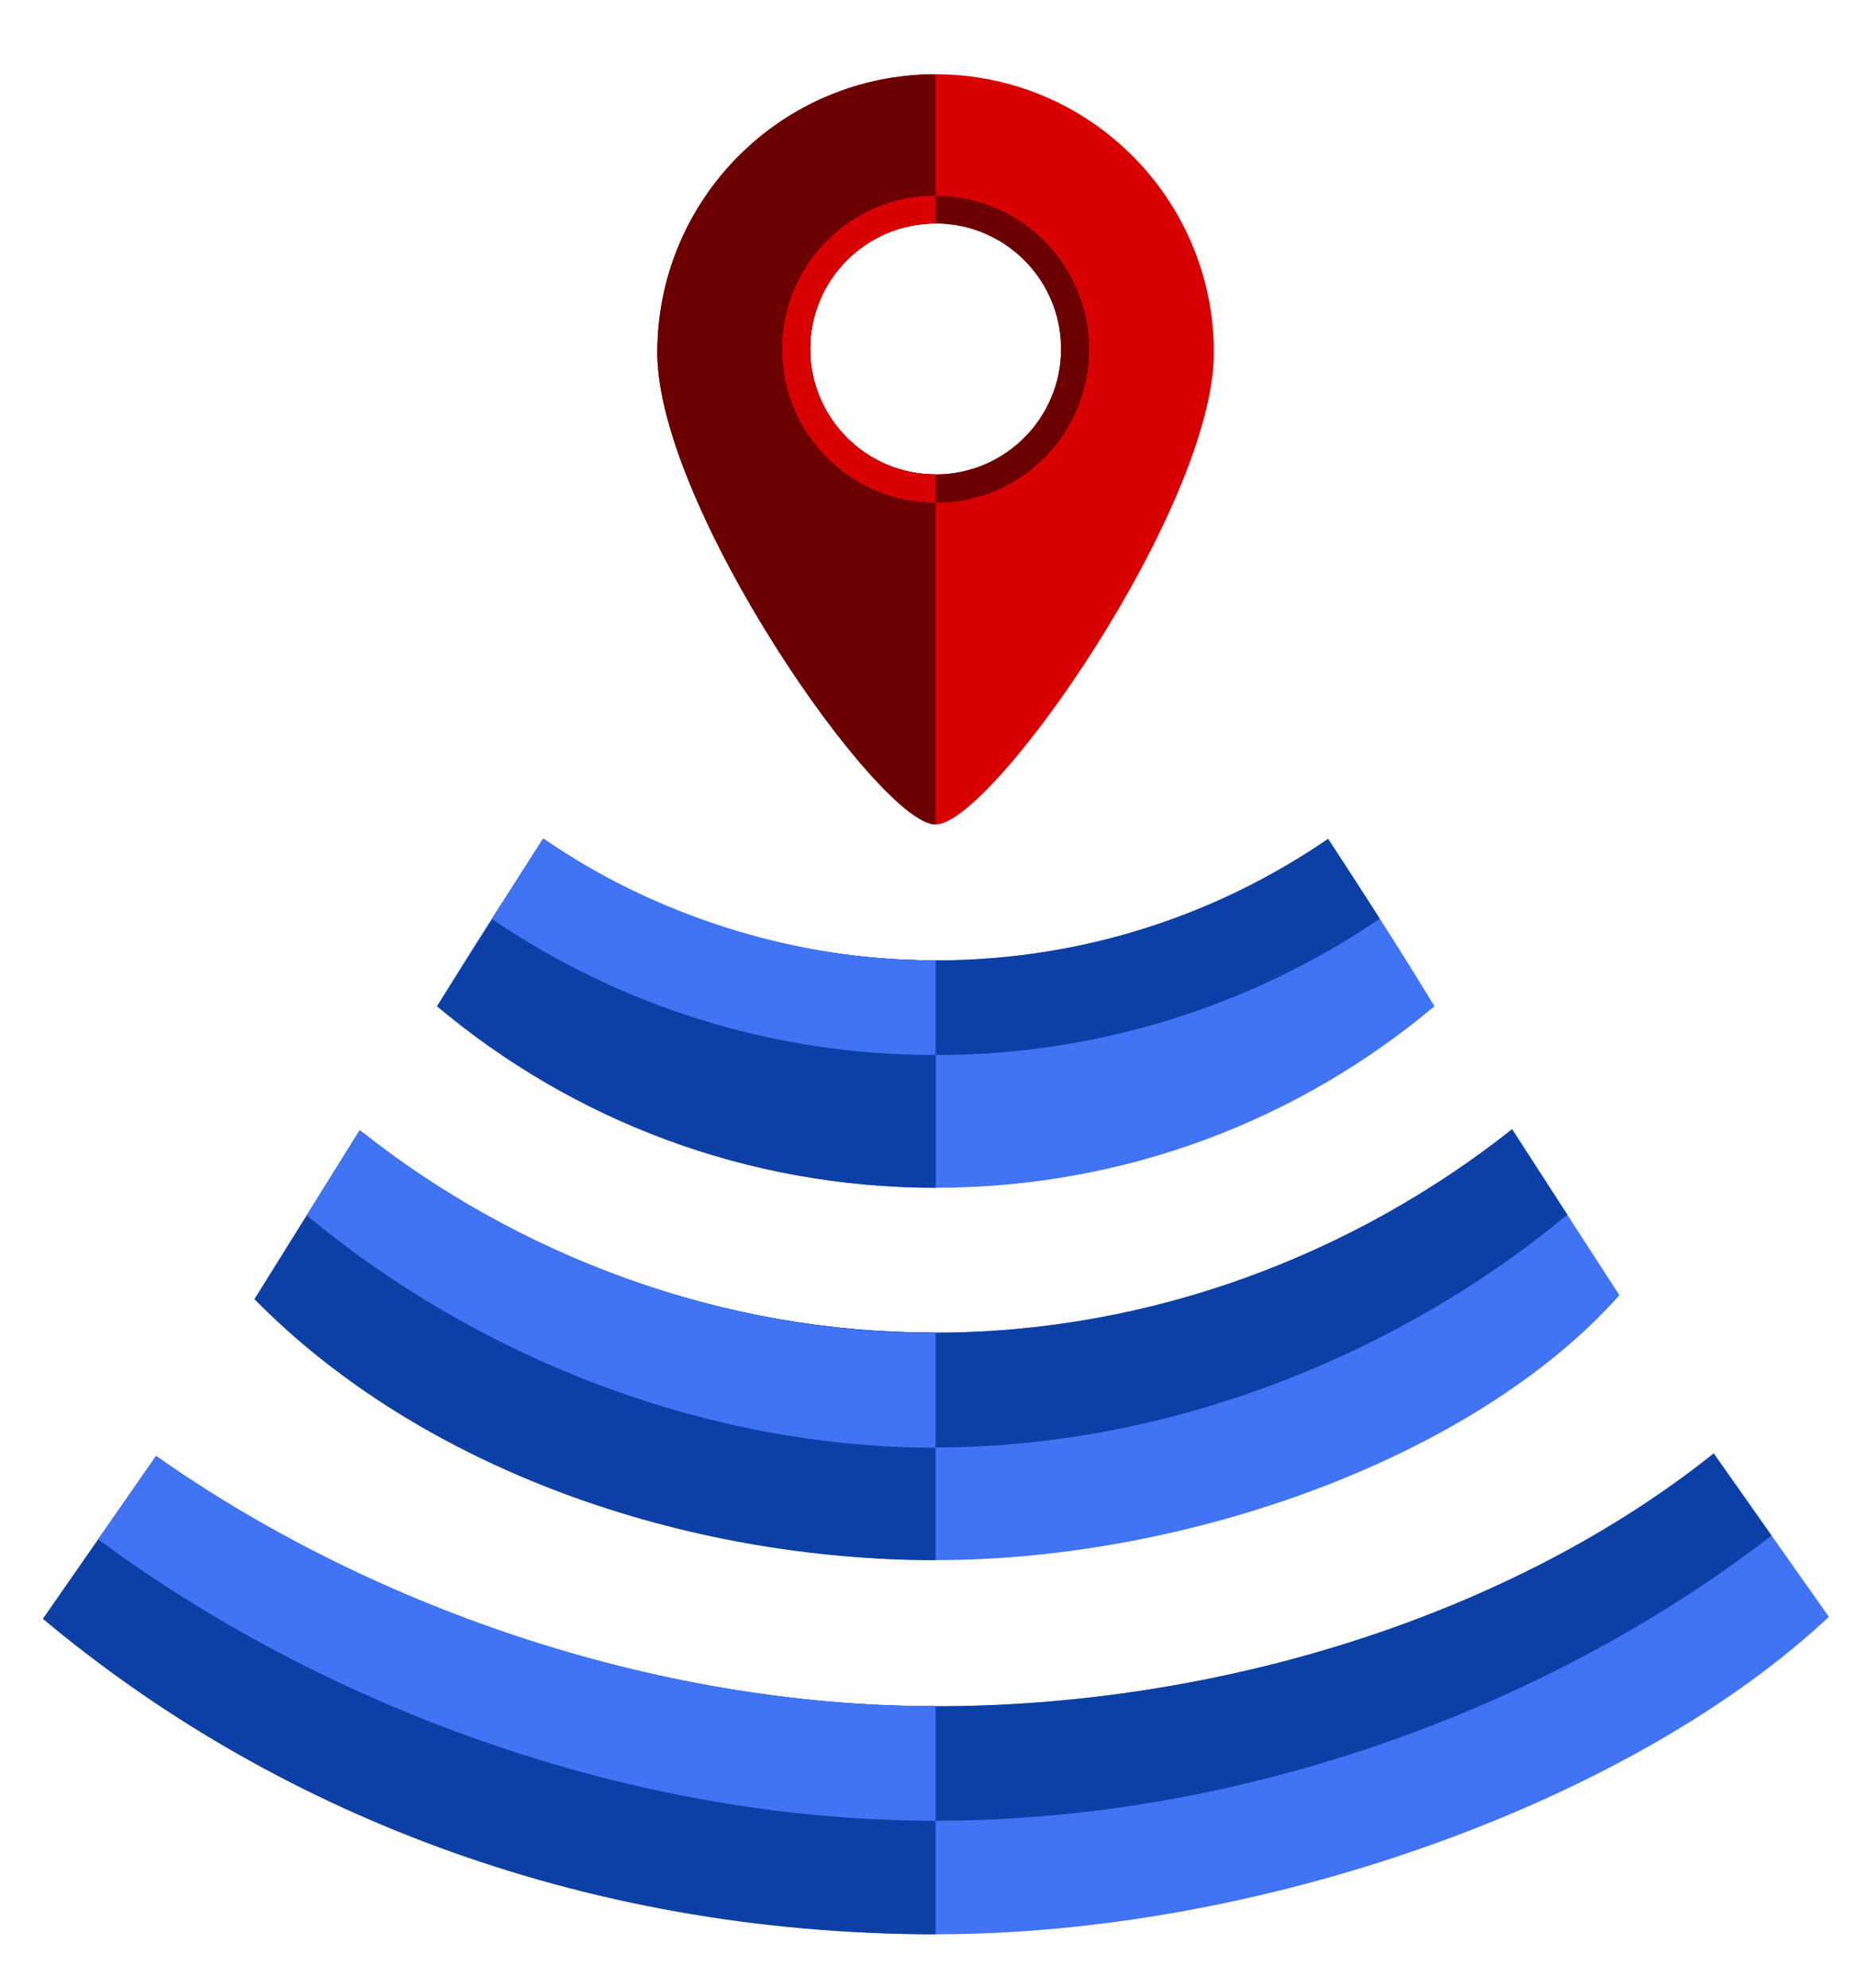
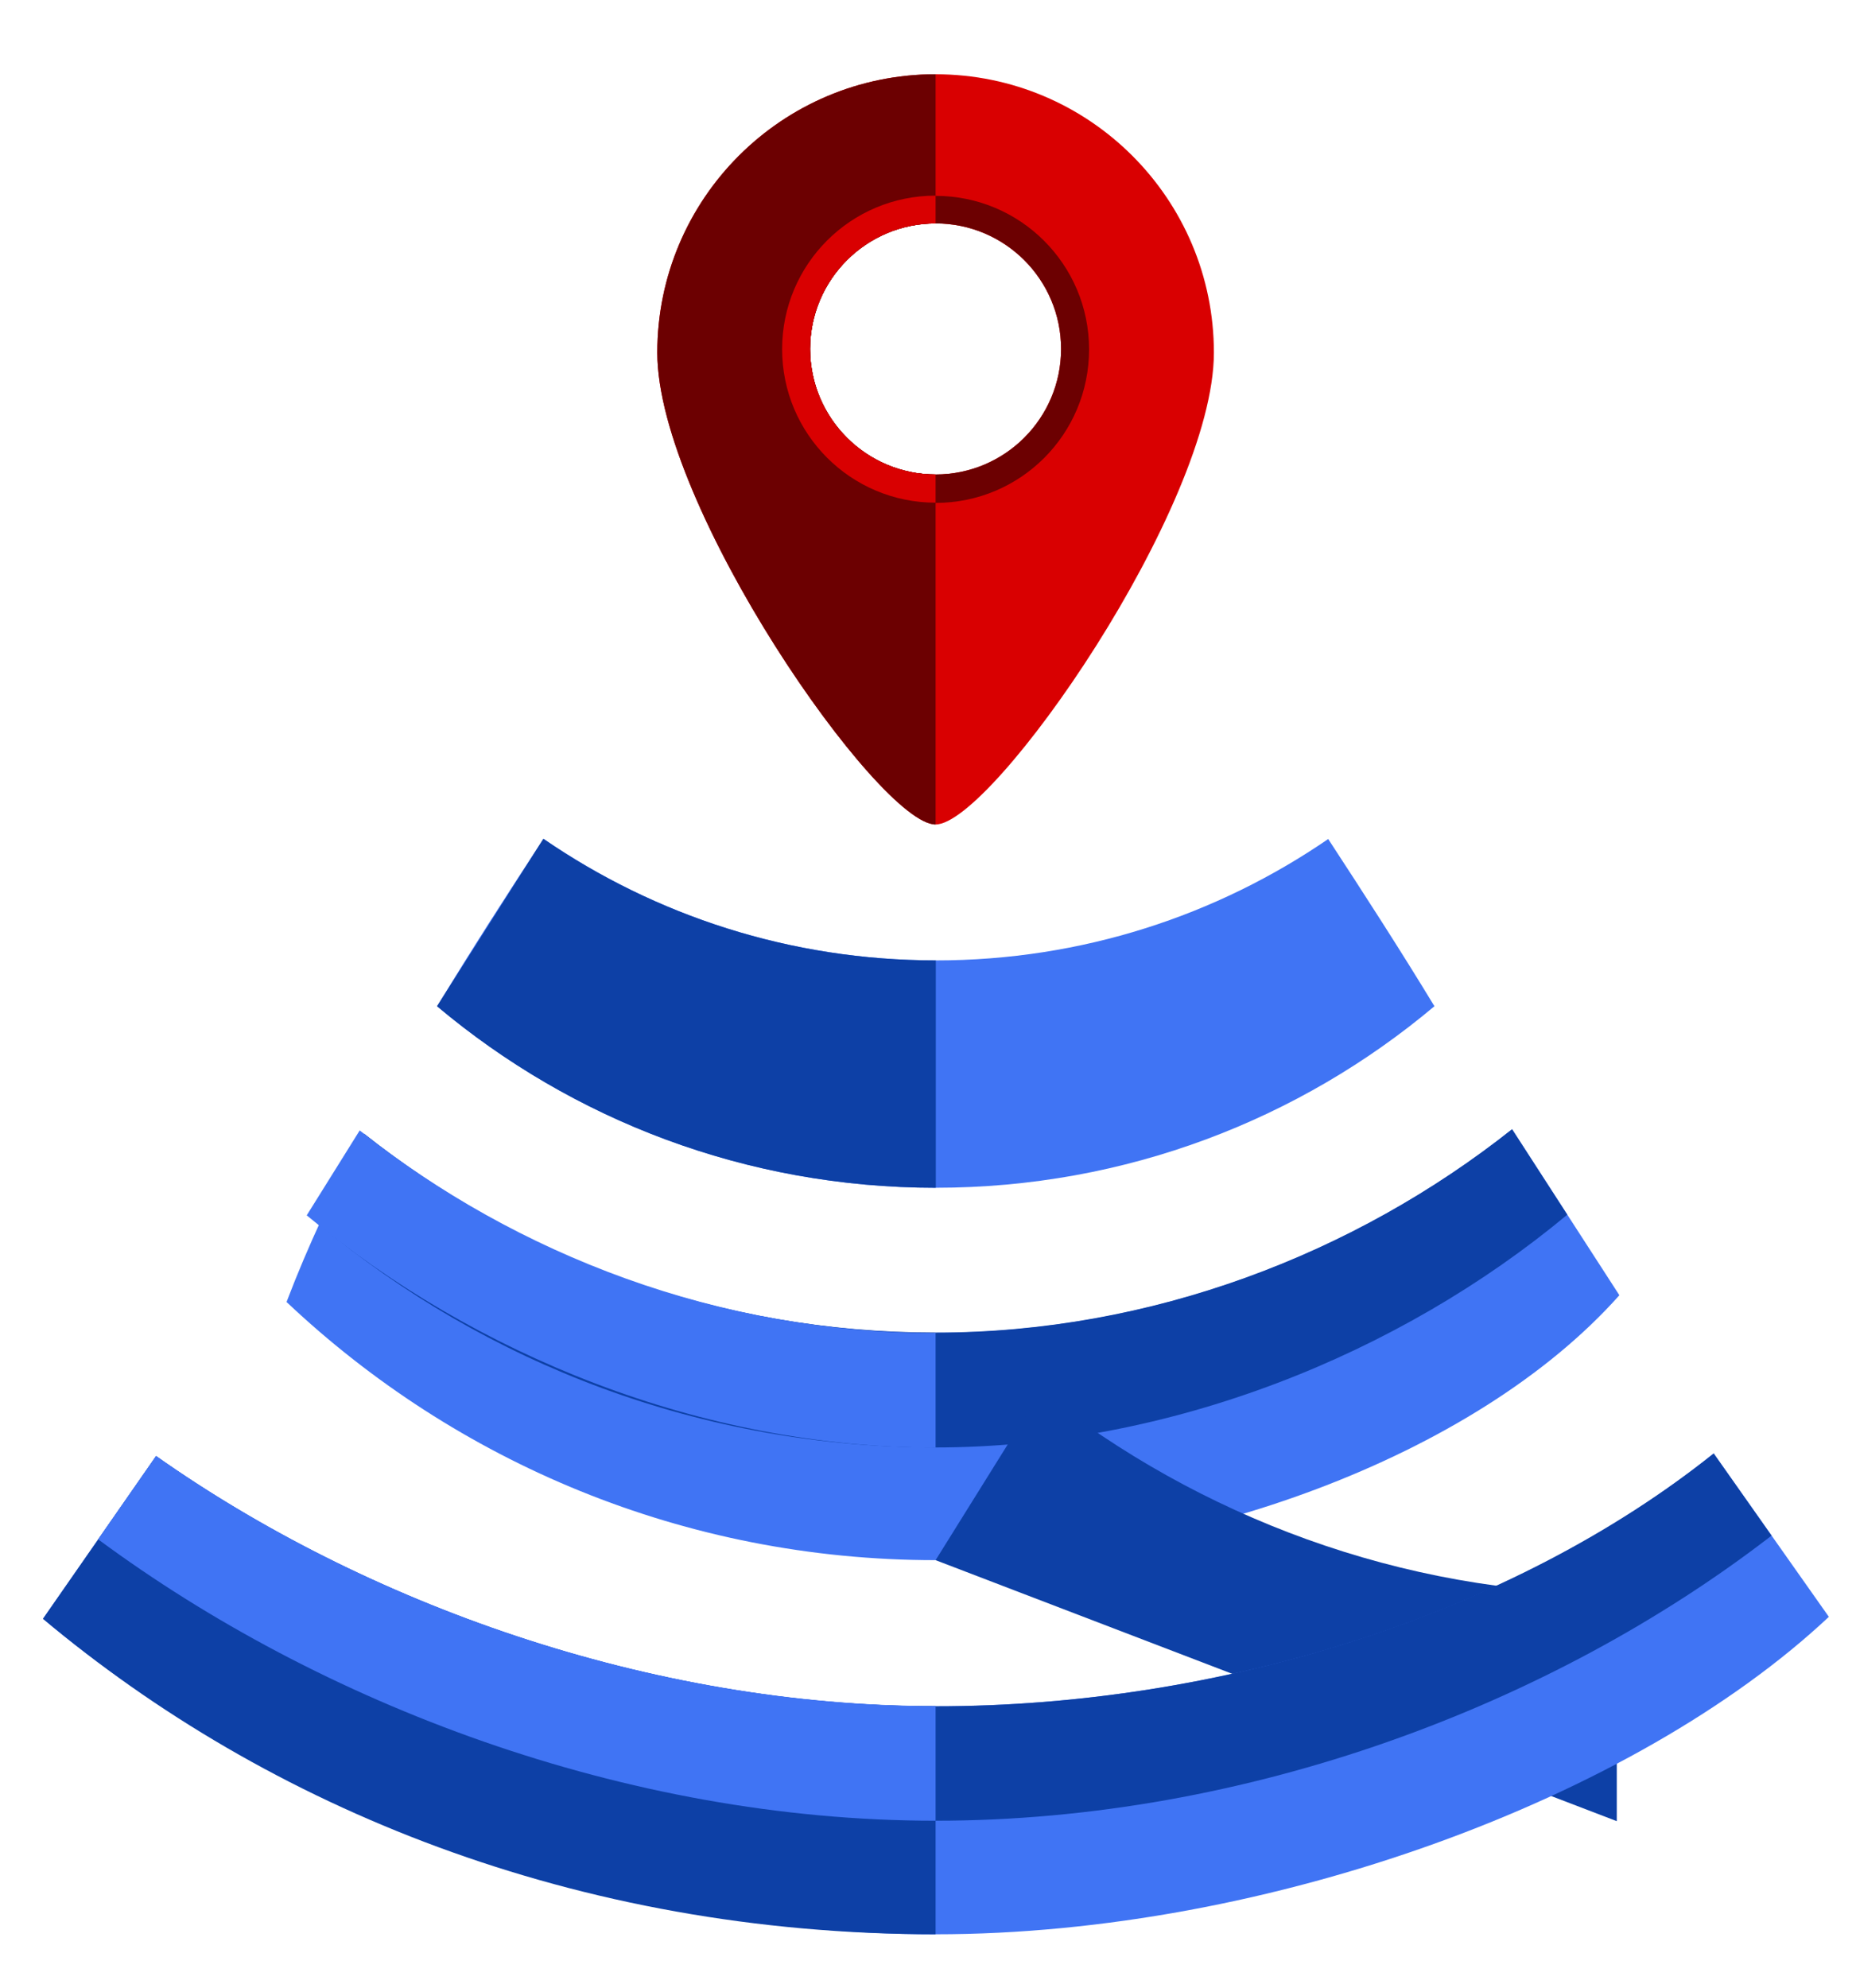
<svg xmlns="http://www.w3.org/2000/svg" id="_图层_1" data-name="图层 1" viewBox="0 0 85.5 91.57">
  <defs>
    <style>
      .cls-1 {
        fill: #d90001;
      }

      .cls-1, .cls-2, .cls-3, .cls-4 {
        fill-rule: evenodd;
      }

      .cls-2 {
        fill: #6c0001;
      }

      .cls-3 {
        fill: #4074f4;
      }

      .cls-4 {
        fill: #0d40a6;
      }
    </style>
  </defs>
  <path class="cls-3" d="M69.66,52.01l4.94,7.64c-6.68,7.5-19.92,12.2-31.5,12.2s-22.1-4.52-29.9-11.89c.99-2.6,2.2-5.17,3.57-7.74,7.24,5.74,16.39,9.16,26.33,9.16s19.32-3.63,26.56-9.37Z" />
  <path class="cls-4" d="M69.66,52.01l2.54,3.93c-7.7,6.41-18.3,10.72-29.1,10.72s-20.7-3.86-28.4-10.27c.64-1.4,1.33-2.79,2.07-4.18,7.24,5.74,16.39,9.16,26.33,9.16s19.32-3.63,26.56-9.37Z" />
  <path class="cls-3" d="M61.18,38.63c1.68,2.57,3.34,5.14,4.9,7.71-6.21,5.22-14.23,8.36-22.97,8.36s-16.76-3.14-22.97-8.36c1.56-2.57,3.21-5.14,4.9-7.71,5.14,3.53,11.37,5.6,18.08,5.6s12.94-2.07,18.08-5.6Z" />
-   <path class="cls-4" d="M61.18,38.63c.8,1.23,1.6,2.45,2.38,3.68-5.83,3.96-12.88,6.28-20.46,6.28s-14.59-2.3-20.43-6.26c.78-1.23,1.55-2.47,2.35-3.7,5.14,3.53,11.37,5.6,18.08,5.6s12.94-2.07,18.08-5.6Z" />
-   <path class="cls-4" d="M43.1,71.85h0c-11.58,0-23.68-4.18-31.38-12.02l4.85-7.78c7.24,5.74,16.58,9.33,26.53,9.33h0v10.47Z" />
+   <path class="cls-4" d="M43.1,71.85h0l4.85-7.78c7.24,5.74,16.58,9.33,26.53,9.33h0v10.47Z" />
  <path class="cls-3" d="M14.13,55.97l2.44-3.91c7.24,5.74,16.58,9.33,26.53,9.33h0v5.28h0c-10.8,0-21.27-4.29-28.97-10.7Z" />
  <path class="cls-3" d="M78.94,66.93c.04,.06,5.31,7.53,5.31,7.53-8.91,8.36-25.8,14.62-41.15,14.62s-30.78-5.85-41.12-14.53l5.21-7.49c9.59,6.76,22.71,11.52,35.91,11.52s26.65-4.25,35.84-11.64Z" />
  <path class="cls-4" d="M78.94,66.93l2.67,3.79c-10.13,7.82-24.19,13.13-38.51,13.13s-27.45-3.6-37.66-11.15c.85-1.65,1.77-3.29,2.74-4.92,9.59,6.76,21.72,10.8,34.92,10.8s26.58-4.26,35.84-11.64Z" />
  <path class="cls-4" d="M43.1,89.08h0c-16.58,0-30.78-5.85-41.12-14.53l5.21-7.49c9.59,6.76,22.71,11.52,35.91,11.52h0v10.5Z" />
  <path class="cls-3" d="M4.52,70.89l2.67-3.84c9.59,6.76,22.71,11.52,35.91,11.52h0v5.28h0c-14.32,0-28.37-5.41-38.58-12.96Z" />
  <path class="cls-4" d="M43.1,54.7h0c-8.75,0-16.76-3.14-22.97-8.36l4.9-7.71c5.14,3.53,11.37,5.6,18.08,5.6h0v10.47Z" />
-   <path class="cls-3" d="M22.67,42.33s2.33-3.71,2.35-3.7c.1,0,7.3,5.6,18.08,5.6h0v4.36h0c-7.58,0-14.59-2.3-20.43-6.26Z" />
  <path class="cls-1" d="M43.1,3.42c7.08,0,12.82,5.74,12.82,12.82s-10.22,21.73-12.82,21.73-12.82-14.65-12.82-21.73,5.74-12.82,12.82-12.82h0Zm0,6.87c-3.19,0-5.78,2.59-5.78,5.78s2.59,5.78,5.78,5.78,5.78-2.59,5.78-5.78-2.59-5.78-5.78-5.78Z" />
  <path class="cls-2" d="M43.1,9.02c3.9,0,7.07,3.16,7.07,7.07s-3.16,7.07-7.07,7.07-7.07-3.16-7.07-7.07,3.16-7.07,7.07-7.07h0Zm0,1.27c-3.19,0-5.78,2.59-5.78,5.78s2.59,5.78,5.78,5.78,5.78-2.59,5.78-5.78-2.59-5.78-5.78-5.78Z" />
  <path class="cls-2" d="M43.1,3.42h0v6.87h0c-3.19,0-5.78,2.59-5.78,5.78s2.59,5.78,5.78,5.78h0v16.12h0c-2.6,0-12.82-14.65-12.82-21.73s5.74-12.82,12.82-12.82Z" />
  <path class="cls-1" d="M43.1,9.02v1.27h0c-3.19,0-5.78,2.59-5.78,5.78s2.59,5.78,5.78,5.78h0v1.3h0c-3.9,0-7.07-3.16-7.07-7.07s3.16-7.07,7.07-7.07h0Z" />
</svg>